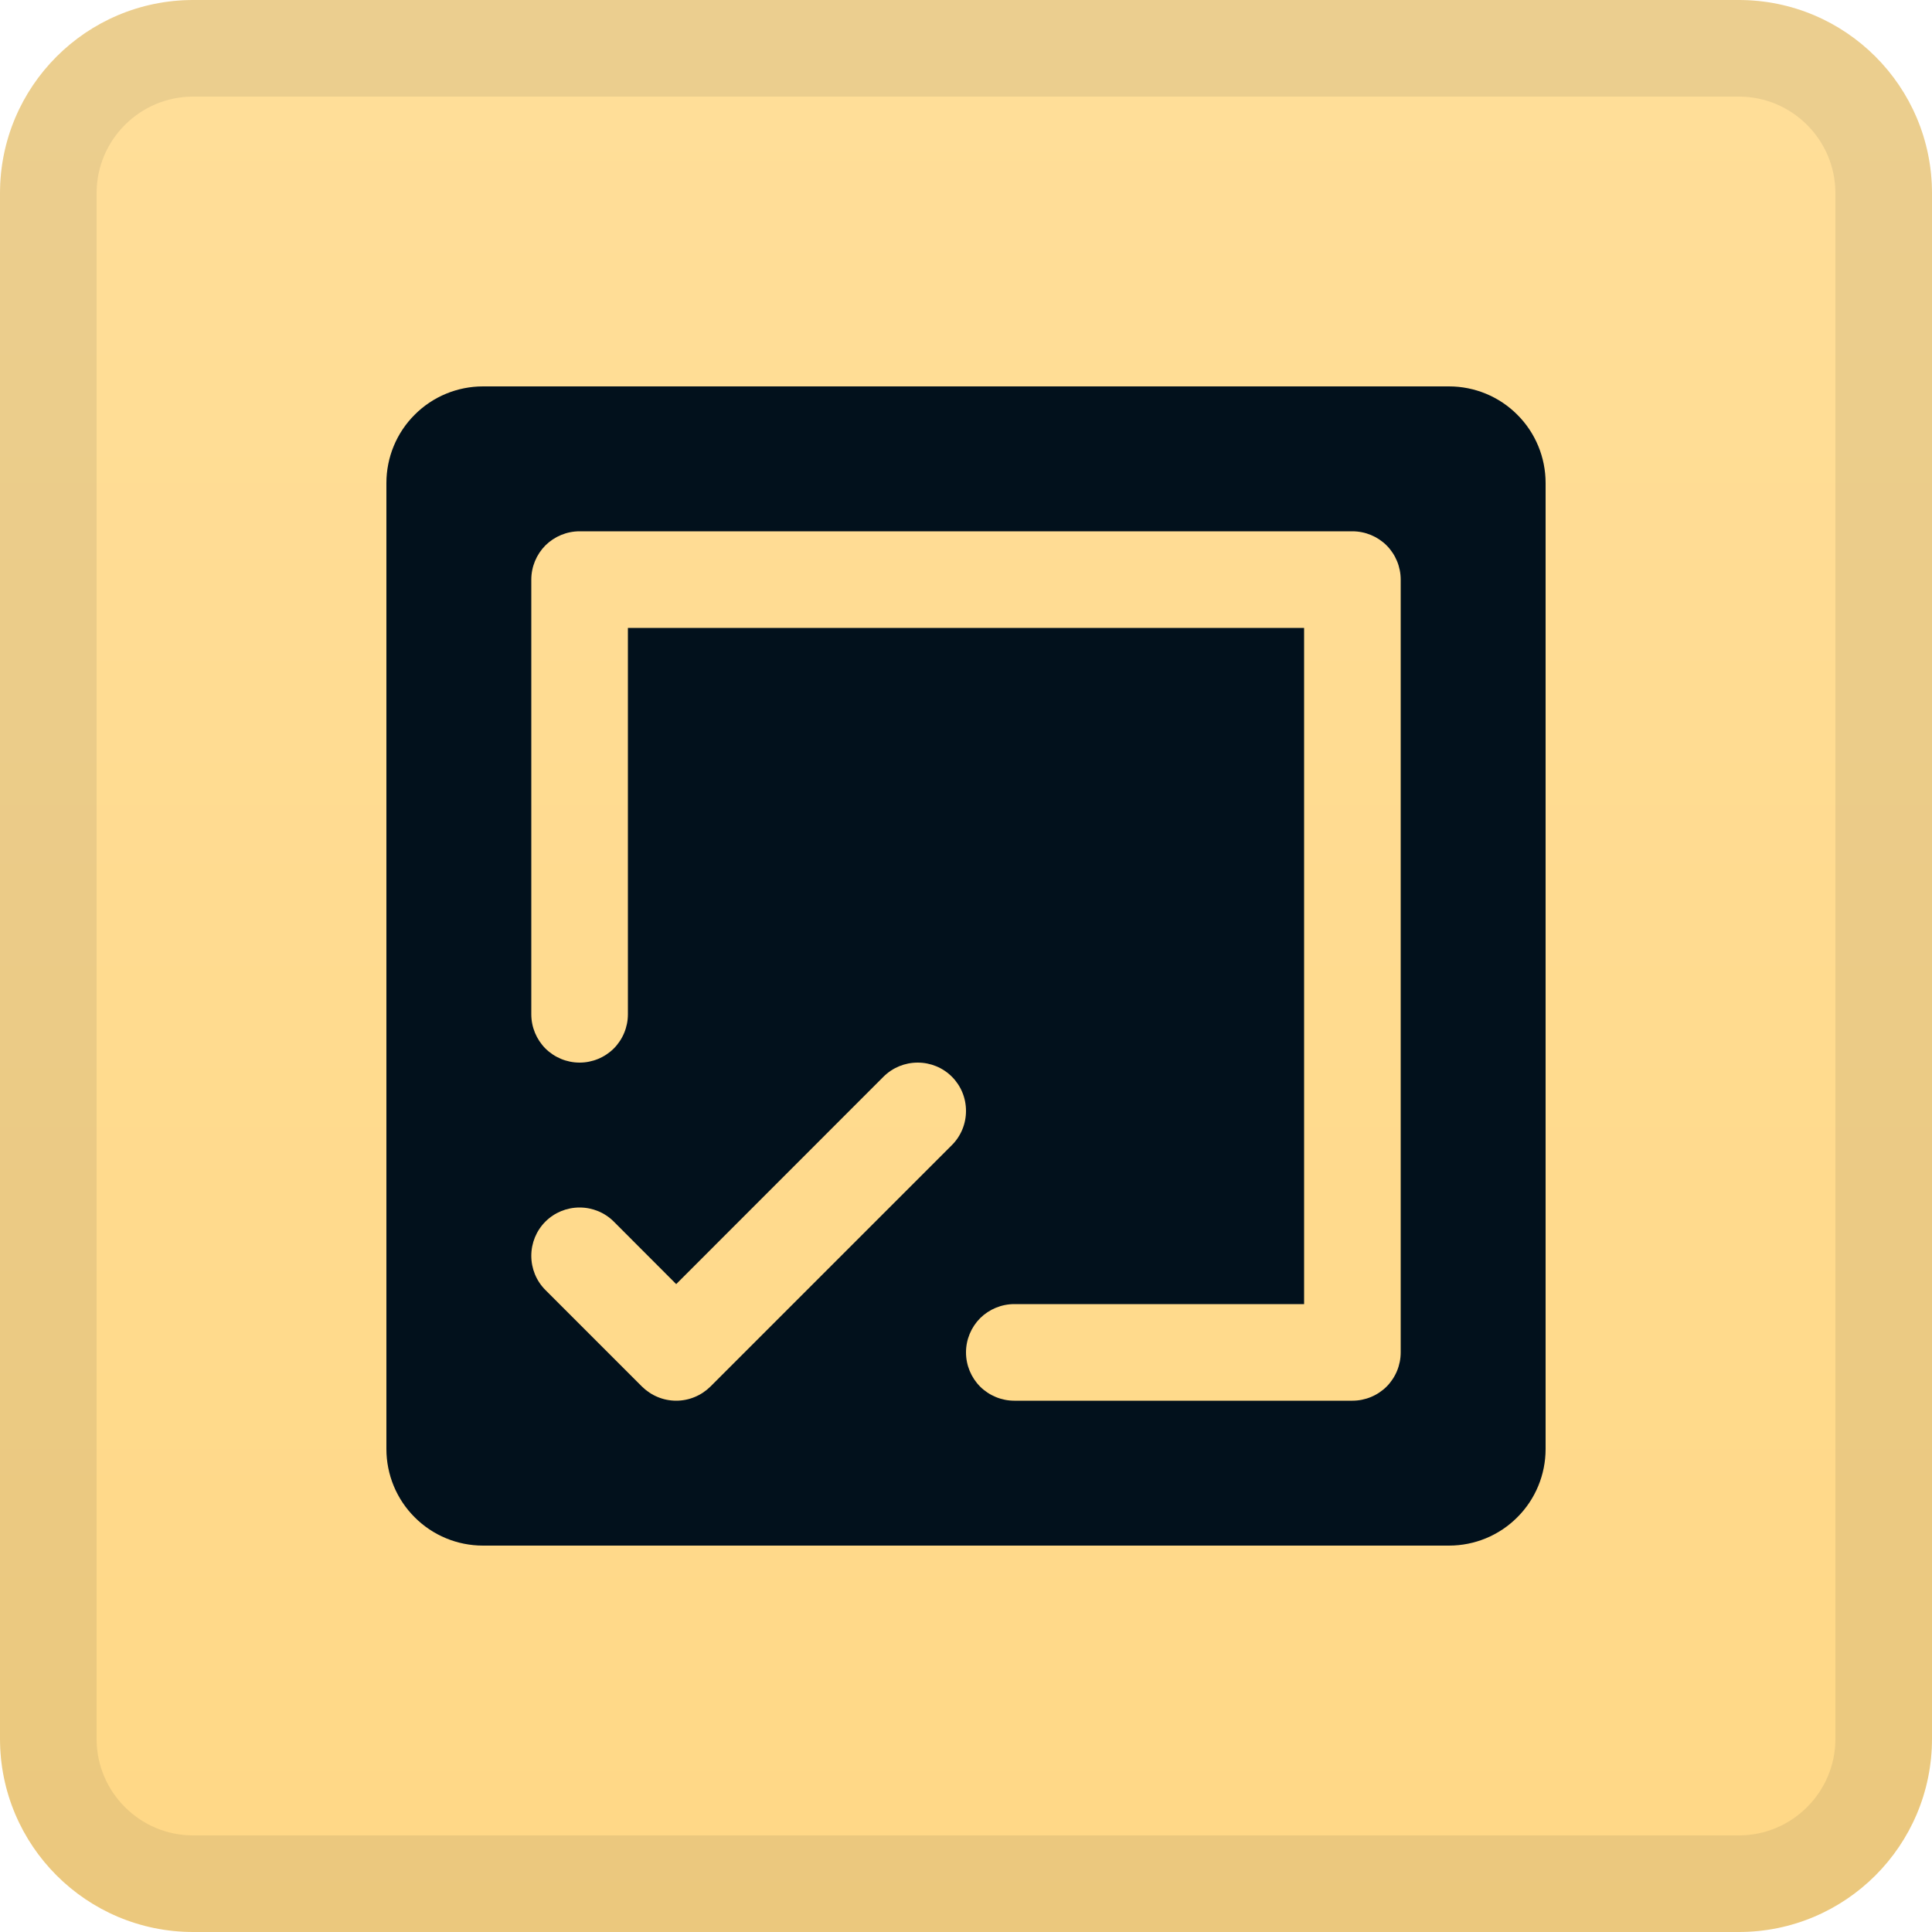
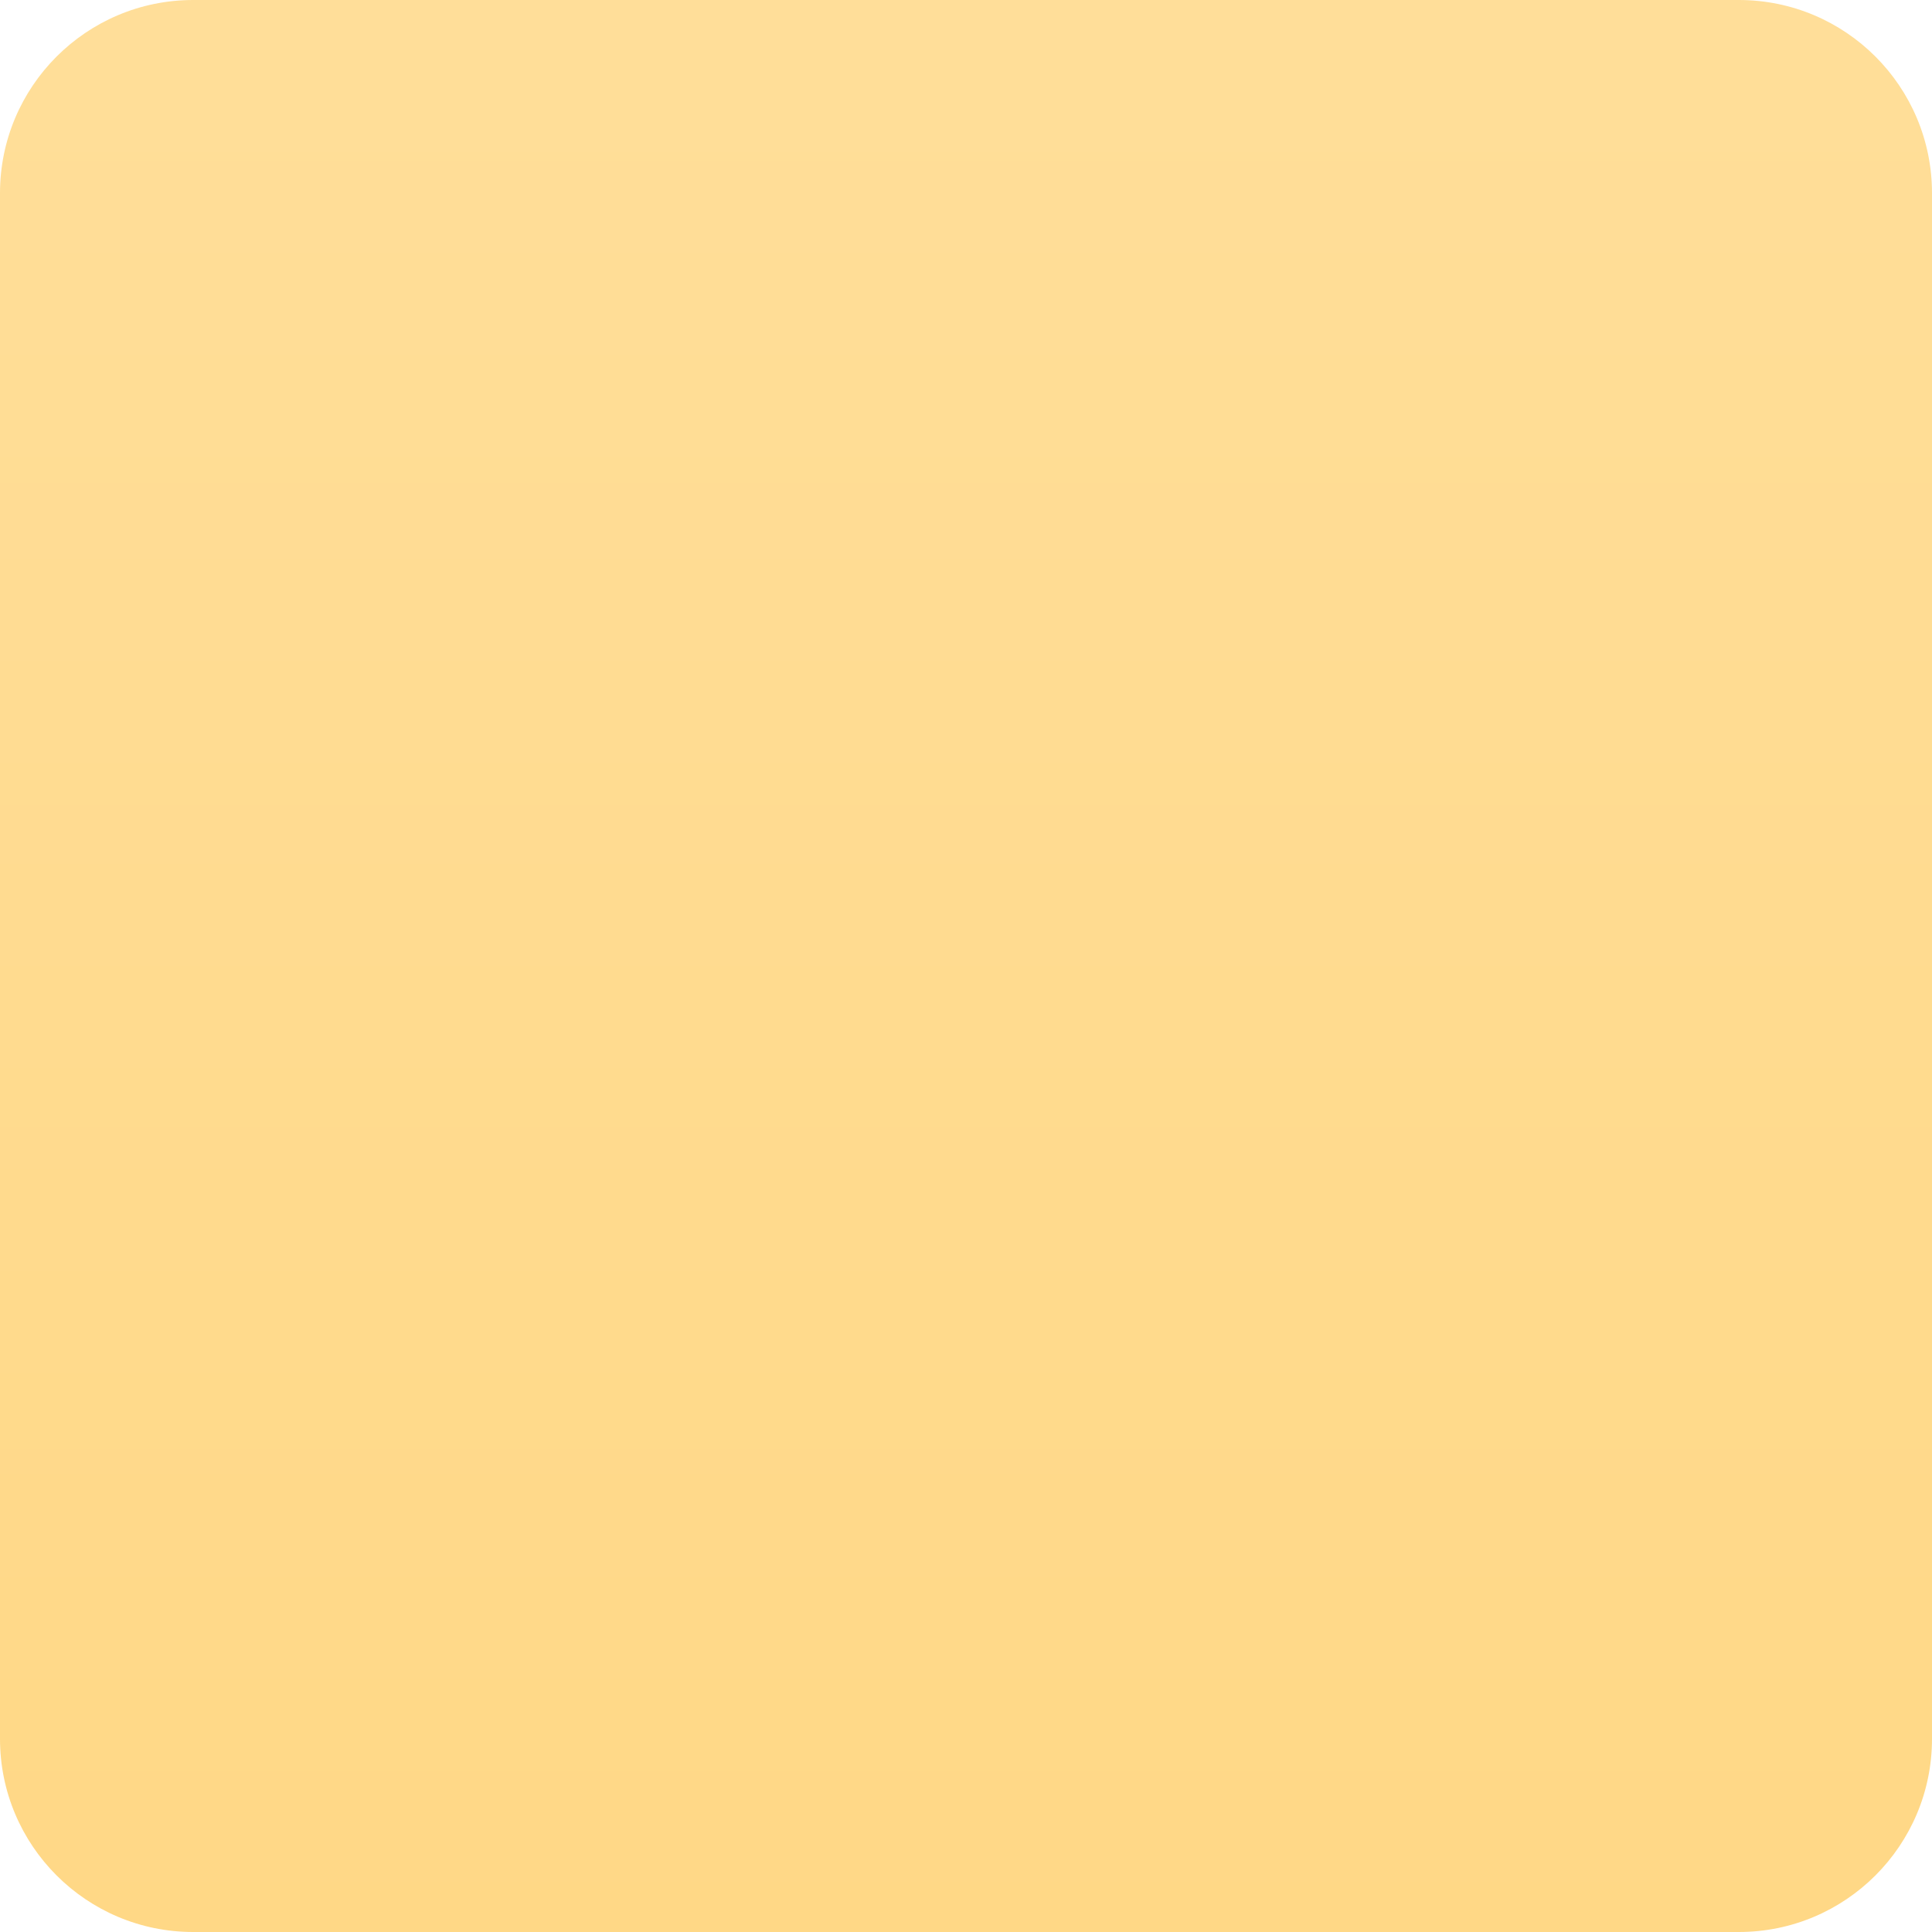
<svg xmlns="http://www.w3.org/2000/svg" width="20" height="20" viewBox="0 0 20 20" fill="none">
-   <path d="M0 2C0 0.895 0.895 0 2 0H18C19.105 0 20 0.895 20 2V18C20 19.105 19.105 20 18 20H2C0.895 20 0 19.105 0 18V2Z" fill="url(#paint0_linear_19295_44233)" />
-   <path d="M2 0.5H18C18.828 0.5 19.5 1.172 19.5 2V18C19.5 18.828 18.828 19.5 18 19.5H2C1.172 19.5 0.5 18.828 0.5 18V2C0.5 1.172 1.172 0.5 2 0.5Z" stroke="#02111C" stroke-opacity="0.08" />
-   <path d="M15 4H5C4.735 4 4.48 4.105 4.293 4.293C4.105 4.48 4 4.735 4 5V15C4 15.265 4.105 15.52 4.293 15.707C4.48 15.895 4.735 16 5 16H15C15.265 16 15.52 15.895 15.707 15.707C15.895 15.52 16 15.265 16 15V5C16 4.735 15.895 4.48 15.707 4.293C15.52 4.105 15.265 4 15 4ZM7 14.5C6.934 14.5 6.869 14.487 6.809 14.462C6.748 14.437 6.693 14.4 6.646 14.354L5.646 13.354C5.552 13.26 5.5 13.133 5.5 13C5.5 12.867 5.552 12.74 5.646 12.646C5.74 12.552 5.867 12.5 6 12.5C6.133 12.5 6.26 12.552 6.354 12.646L7 13.293L9.146 11.146C9.24 11.052 9.367 11 9.5 11C9.633 11 9.76 11.052 9.854 11.146C9.948 11.24 10 11.367 10 11.5C10 11.633 9.948 11.76 9.854 11.854L7.354 14.354C7.307 14.4 7.252 14.437 7.191 14.462C7.131 14.487 7.066 14.5 7 14.5ZM14.5 14C14.5 14.133 14.447 14.26 14.354 14.354C14.26 14.447 14.133 14.5 14 14.5H10.5C10.367 14.5 10.24 14.447 10.146 14.354C10.053 14.26 10 14.133 10 14C10 13.867 10.053 13.74 10.146 13.646C10.24 13.553 10.367 13.5 10.5 13.5H13.5V6.5H6.5V10.5C6.5 10.633 6.447 10.76 6.354 10.854C6.26 10.947 6.133 11 6 11C5.867 11 5.74 10.947 5.646 10.854C5.553 10.76 5.5 10.633 5.5 10.5V6C5.5 5.867 5.553 5.74 5.646 5.646C5.74 5.553 5.867 5.5 6 5.5H14C14.133 5.5 14.26 5.553 14.354 5.646C14.447 5.74 14.5 5.867 14.5 6V14Z" fill="#02111C" />
+   <path d="M0 2C0 0.895 0.895 0 2 0H18C19.105 0 20 0.895 20 2V18C20 19.105 19.105 20 18 20H2C0.895 20 0 19.105 0 18V2" fill="url(#paint0_linear_19295_44233)" />
  <defs>
    <linearGradient id="paint0_linear_19295_44233" x1="10" y1="0" x2="10" y2="20" gradientUnits="userSpaceOnUse">
      <stop stop-color="#FFDE99" />
      <stop offset="1" stop-color="#FFD886" />
    </linearGradient>
  </defs>
</svg>